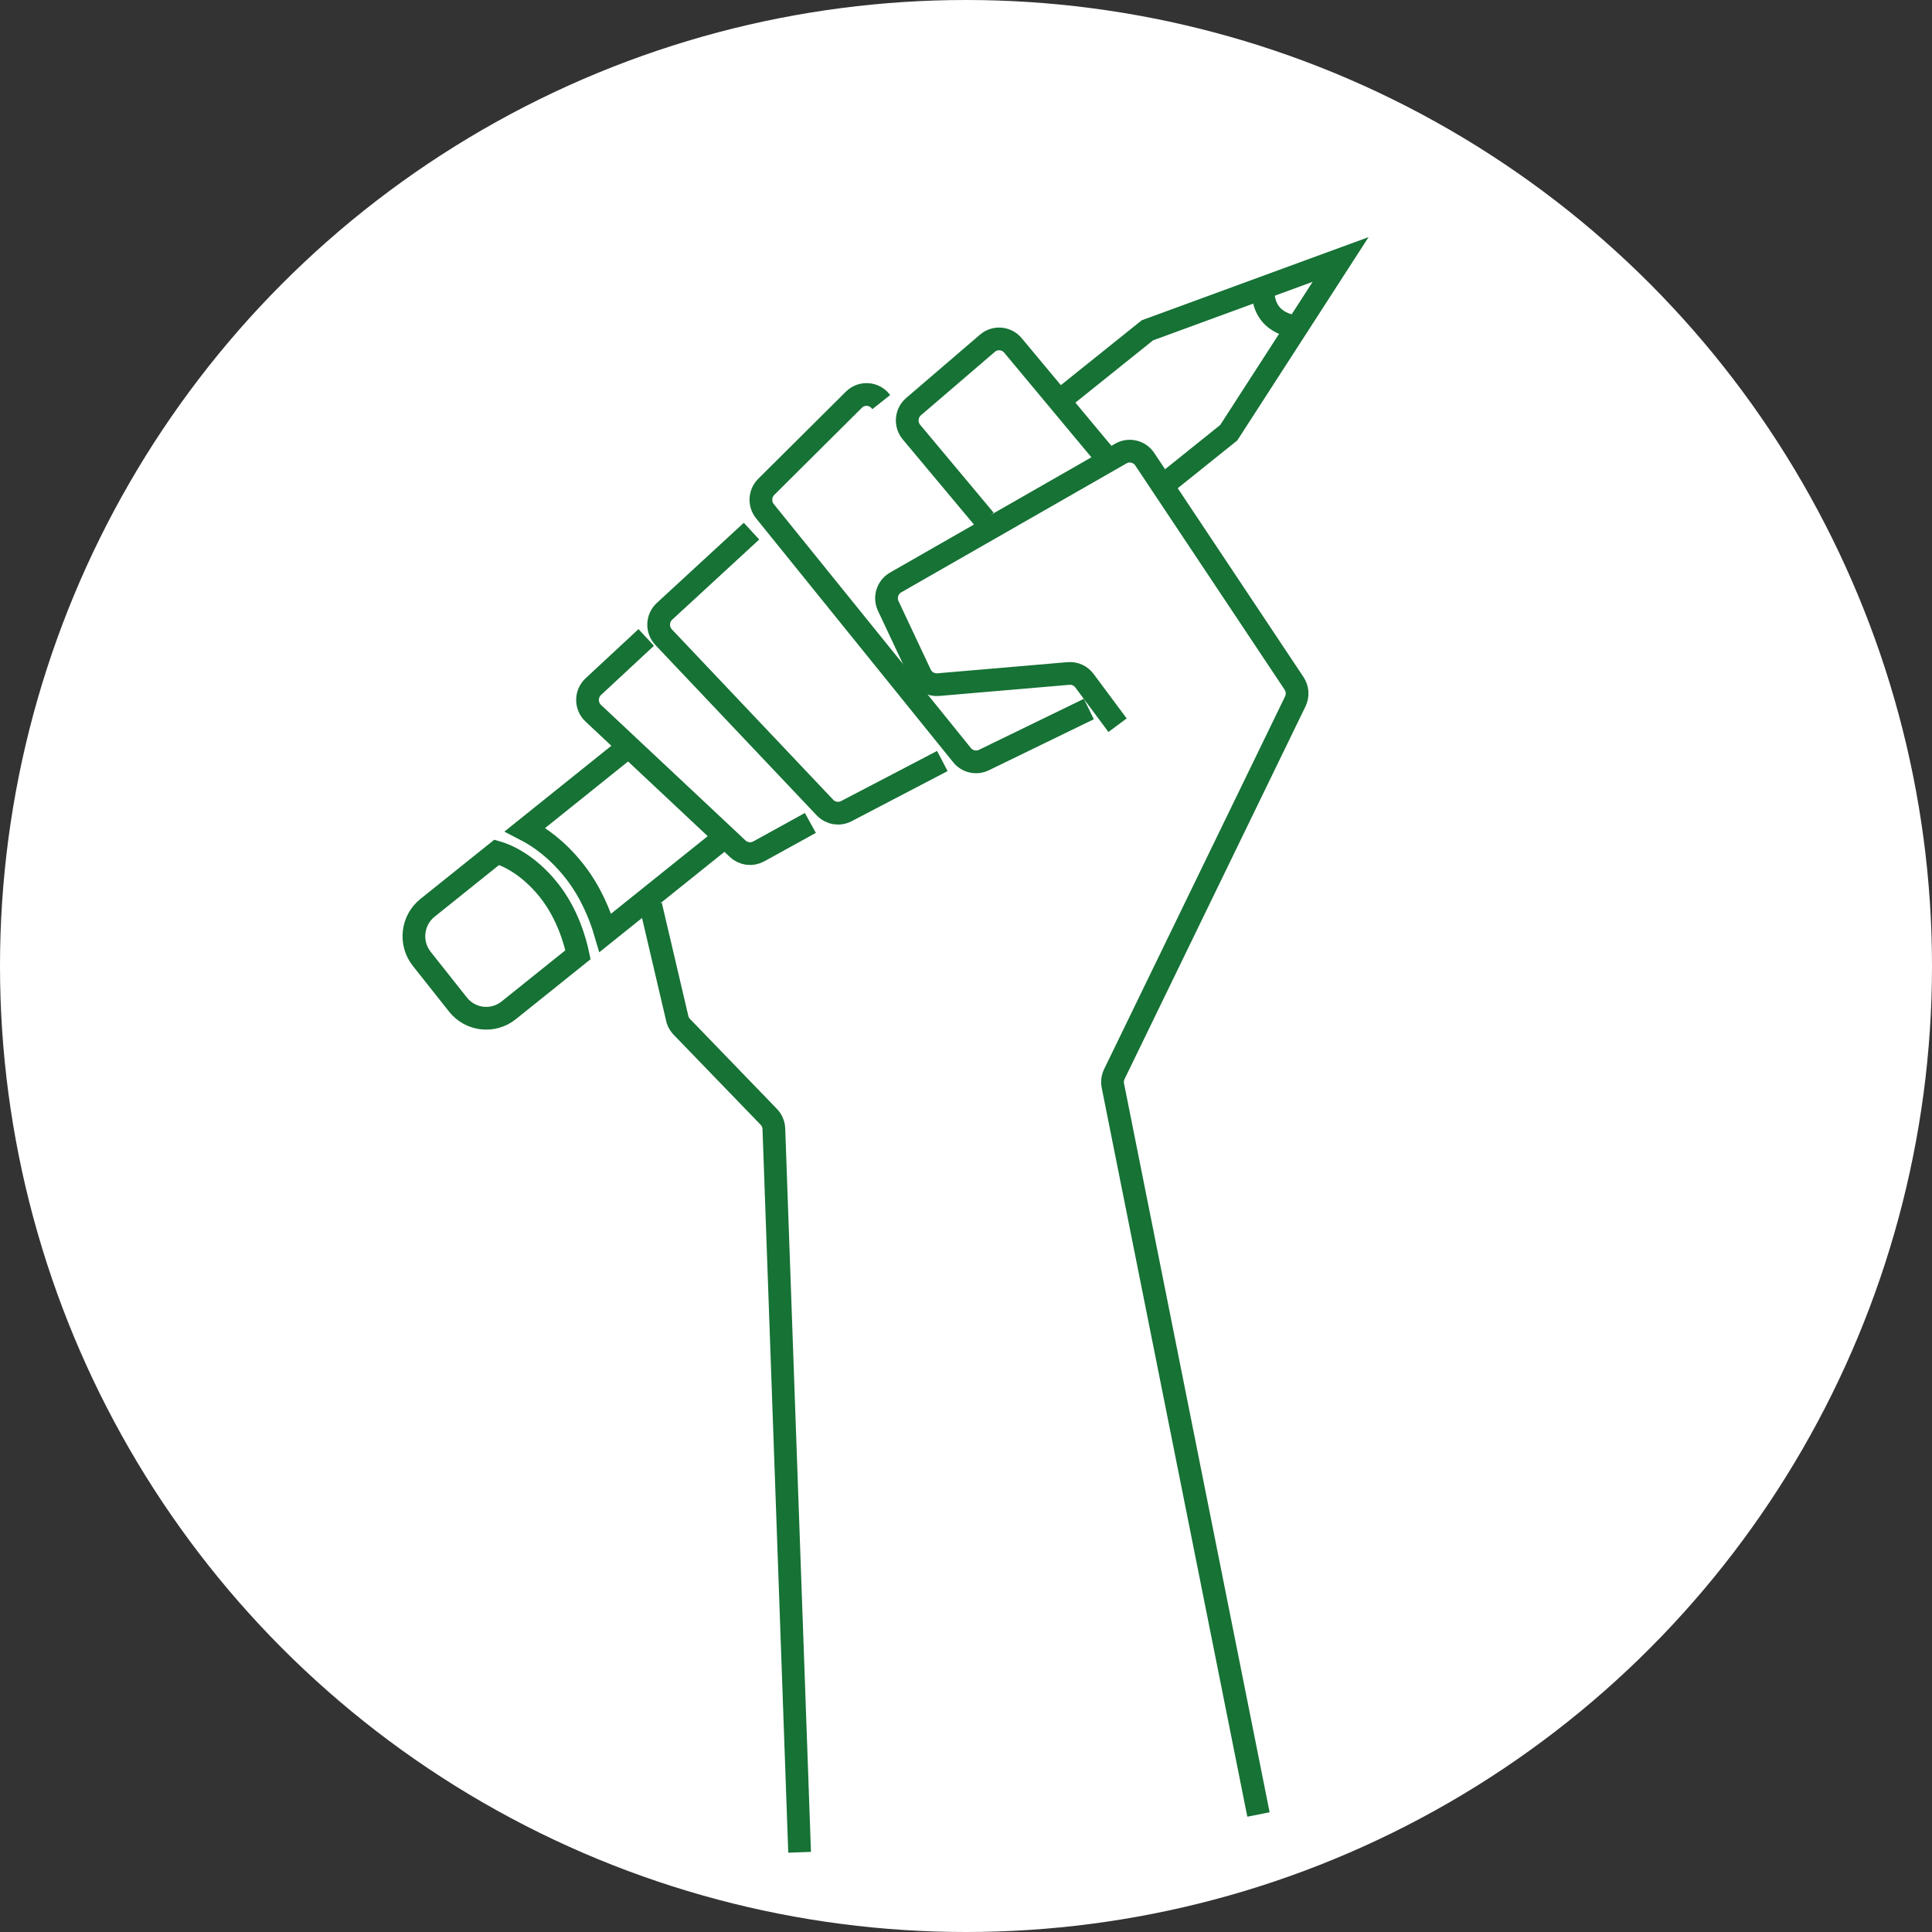
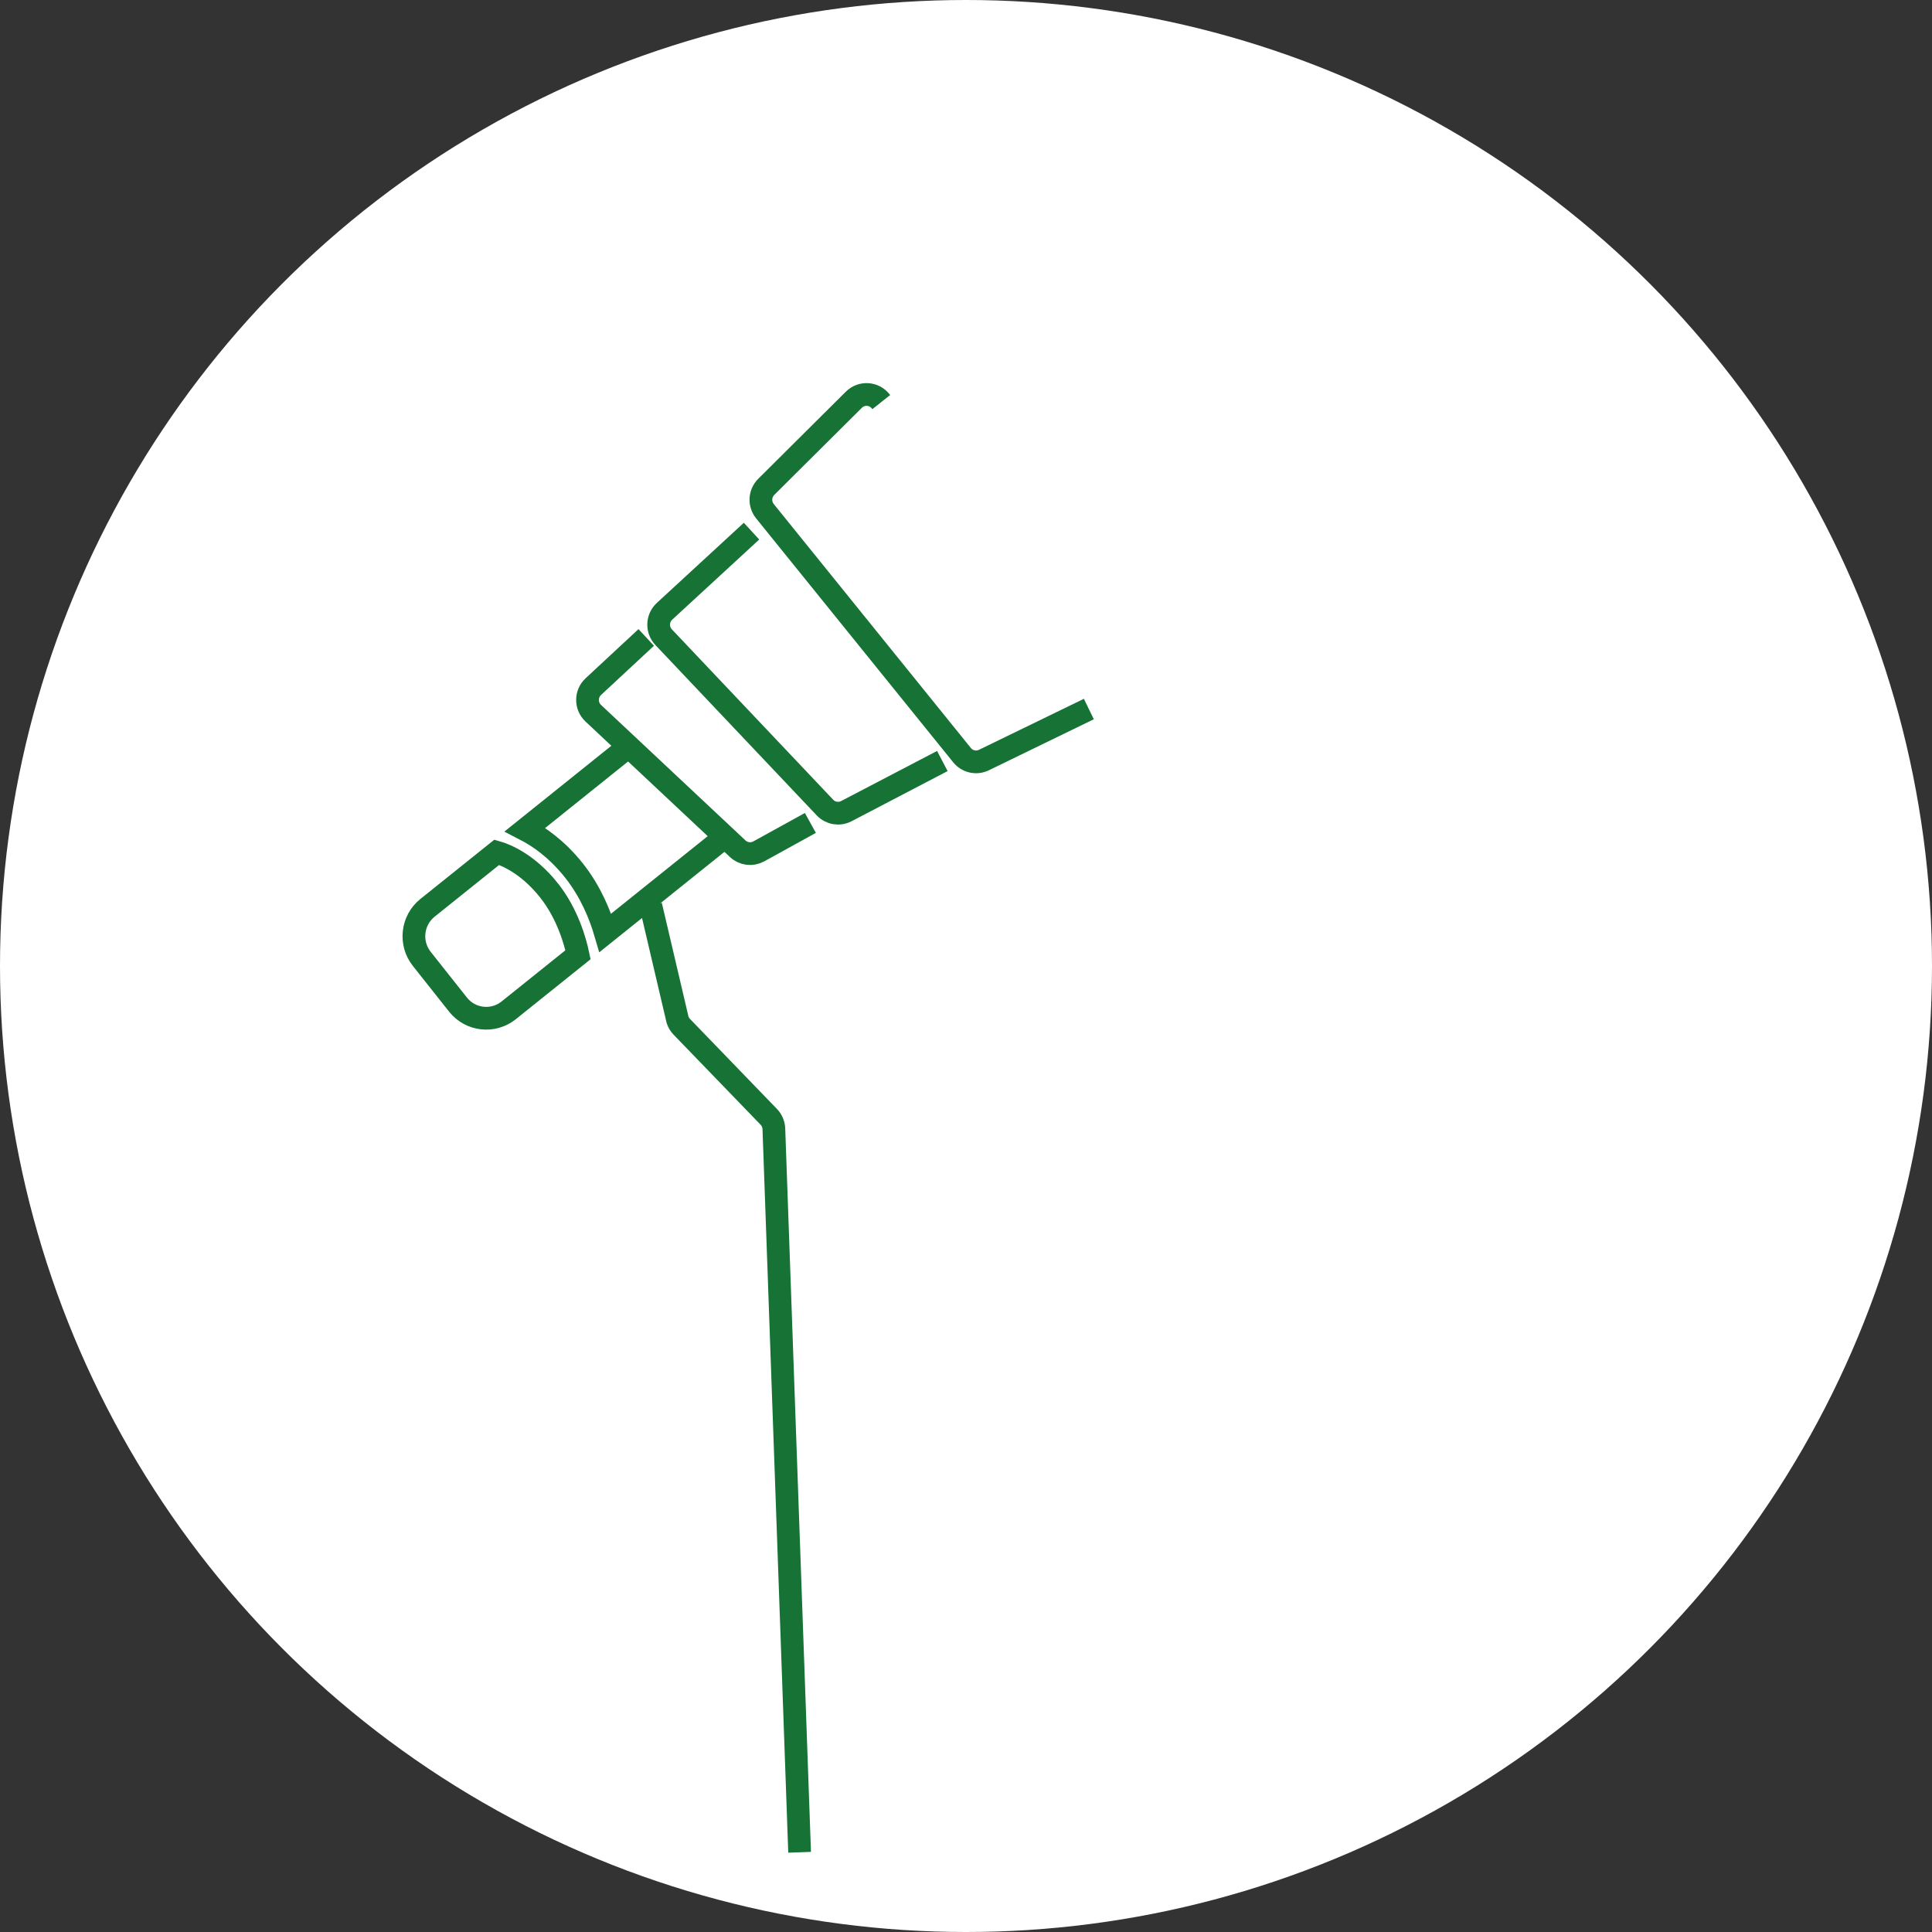
<svg xmlns="http://www.w3.org/2000/svg" width="170" height="170" viewBox="0 0 170 170" fill="none">
  <rect x="0" y="0" width="170" height="170" fill="#333333" stroke="none" />
  <circle cx="85" cy="85" r="85" fill="white" />
-   <path d="M97.283 40.178L89.13 30.393C88.564 29.714 87.553 29.629 86.884 30.204L80.386 35.779C79.722 36.348 79.638 37.351 80.201 38.022L86.668 45.756" stroke="#167235" stroke-width="2" stroke-miterlimit="10" />
  <path d="M70.359 162.986L68.094 99.329C68.08 98.934 67.92 98.556 67.646 98.272L59.991 90.35C59.823 90.178 59.697 89.969 59.621 89.738L57.26 79.665" stroke="#167235" stroke-width="2" stroke-miterlimit="10" />
-   <path d="M110.735 159.66L97.924 95.53C97.854 95.186 97.902 94.828 98.053 94.512L113.973 61.721C114.222 61.208 114.18 60.602 113.866 60.129L100.728 40.406C100.266 39.71 99.347 39.493 98.625 39.907L78.809 51.251C78.087 51.666 77.804 52.567 78.16 53.323L80.988 59.334C81.271 59.937 81.899 60.298 82.557 60.242L94.017 59.261C94.564 59.213 95.096 59.455 95.423 59.895L98.336 63.812" stroke="#167235" stroke-width="2" stroke-miterlimit="10" />
  <path d="M77.543 35.381L77.49 35.314C76.902 34.57 75.804 34.505 75.132 35.173L67.424 42.839C66.842 43.416 66.794 44.344 67.309 44.983L84.652 66.448C85.117 67.022 85.912 67.2 86.573 66.879L95.81 62.389" stroke="#167235" stroke-width="2" stroke-miterlimit="10" />
  <path d="M66.128 46.736L58.473 53.788C57.818 54.391 57.781 55.42 58.395 56.068L72.589 71.058C73.076 71.574 73.844 71.701 74.471 71.374L82.918 66.963" stroke="#167235" stroke-width="2" stroke-miterlimit="10" />
  <path d="M56.863 56.09L52.208 60.416C51.53 61.048 51.527 62.124 52.202 62.758L64.915 74.683C65.416 75.153 66.158 75.246 66.761 74.917L71.306 72.411" stroke="#167235" stroke-width="2" stroke-miterlimit="10" />
-   <path d="M111.152 25.884C111.183 26.329 111.304 26.974 111.74 27.552C112.348 28.355 113.253 28.612 113.763 28.708" stroke="#167235" stroke-width="2" stroke-miterlimit="10" />
  <path d="M55.44 65.582L46.206 72.992C47.447 73.631 49.018 74.728 50.505 76.599C50.508 76.602 50.511 76.608 50.513 76.61C51.992 78.476 52.819 80.553 53.267 82.081L63.943 73.516" stroke="#167235" stroke-width="2" stroke-miterlimit="10" />
-   <path d="M102.221 42.808L108.119 38.076L117.964 22.831L100.963 29.063L93.247 35.252" stroke="#167235" stroke-width="2" stroke-miterlimit="10" />
  <path d="M48.323 78.366C48.321 78.363 48.318 78.361 48.318 78.358C46.413 75.959 44.433 75.198 43.713 74.993L37.616 79.882C36.244 80.982 36.02 82.994 37.112 84.372L40.299 88.394C41.391 89.775 43.391 90 44.761 88.901L50.861 84.008C50.623 82.867 49.948 80.421 48.323 78.366Z" stroke="#167235" stroke-width="2" stroke-miterlimit="10" />
</svg>